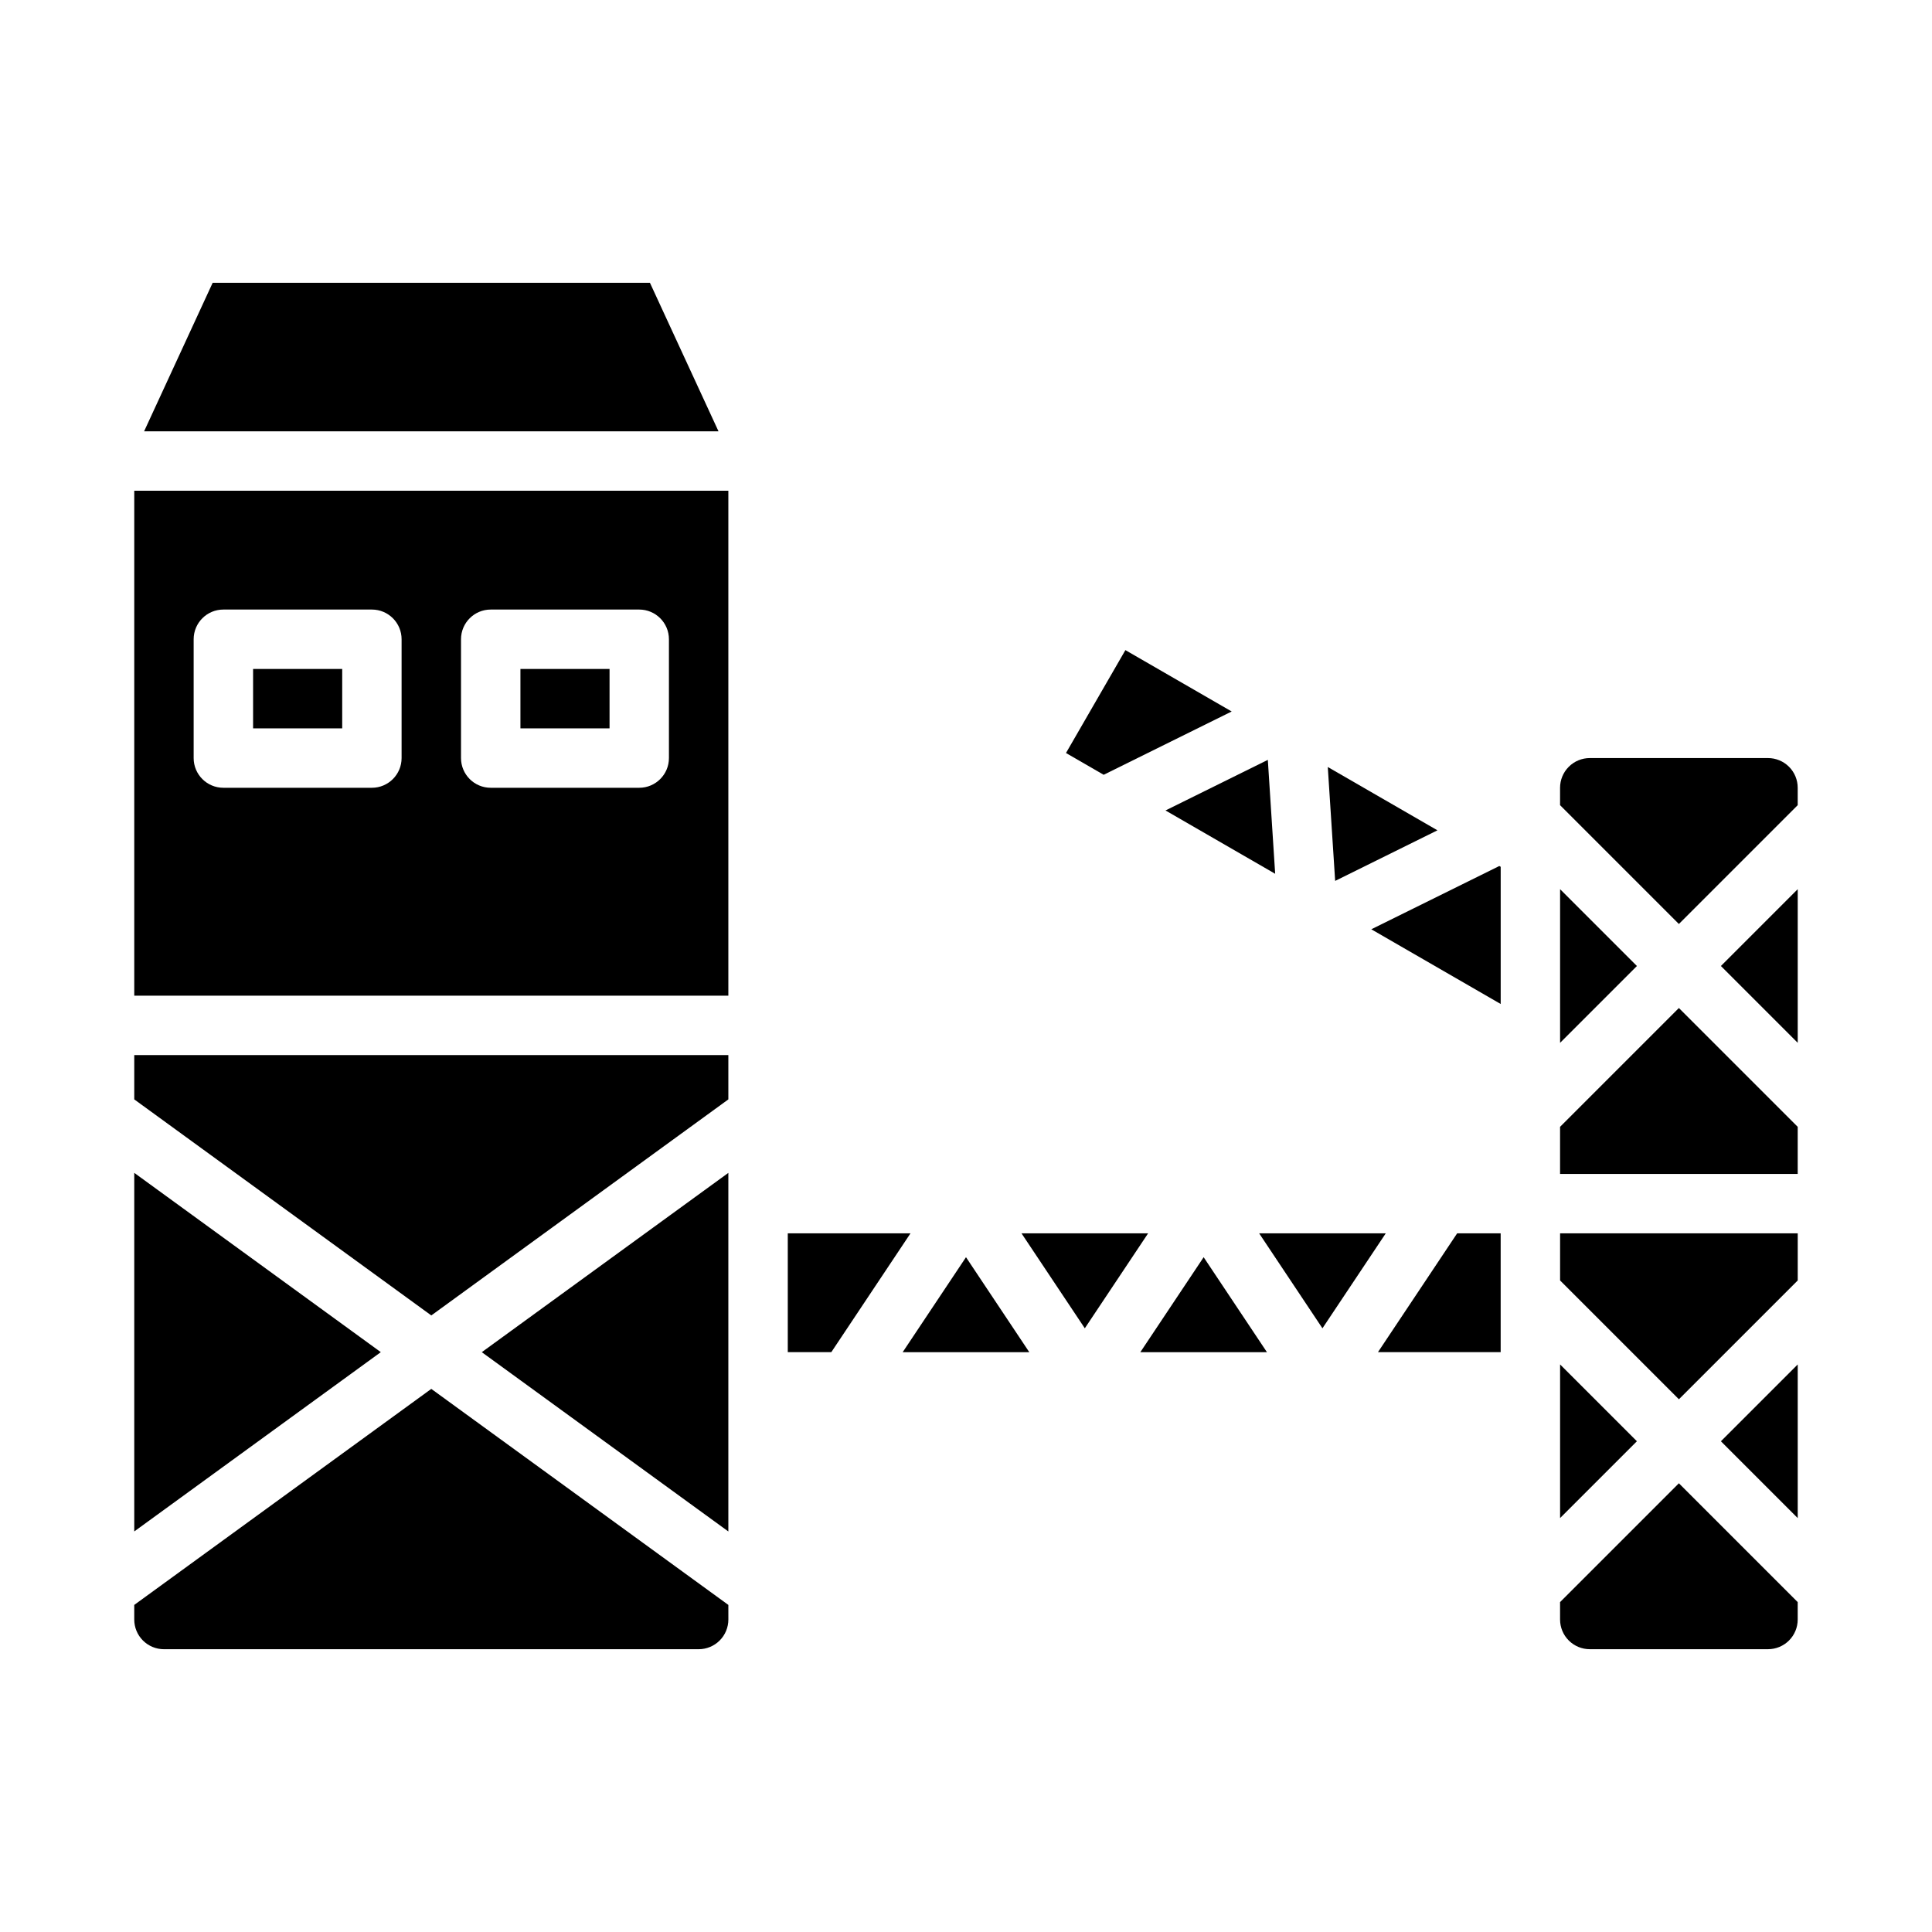
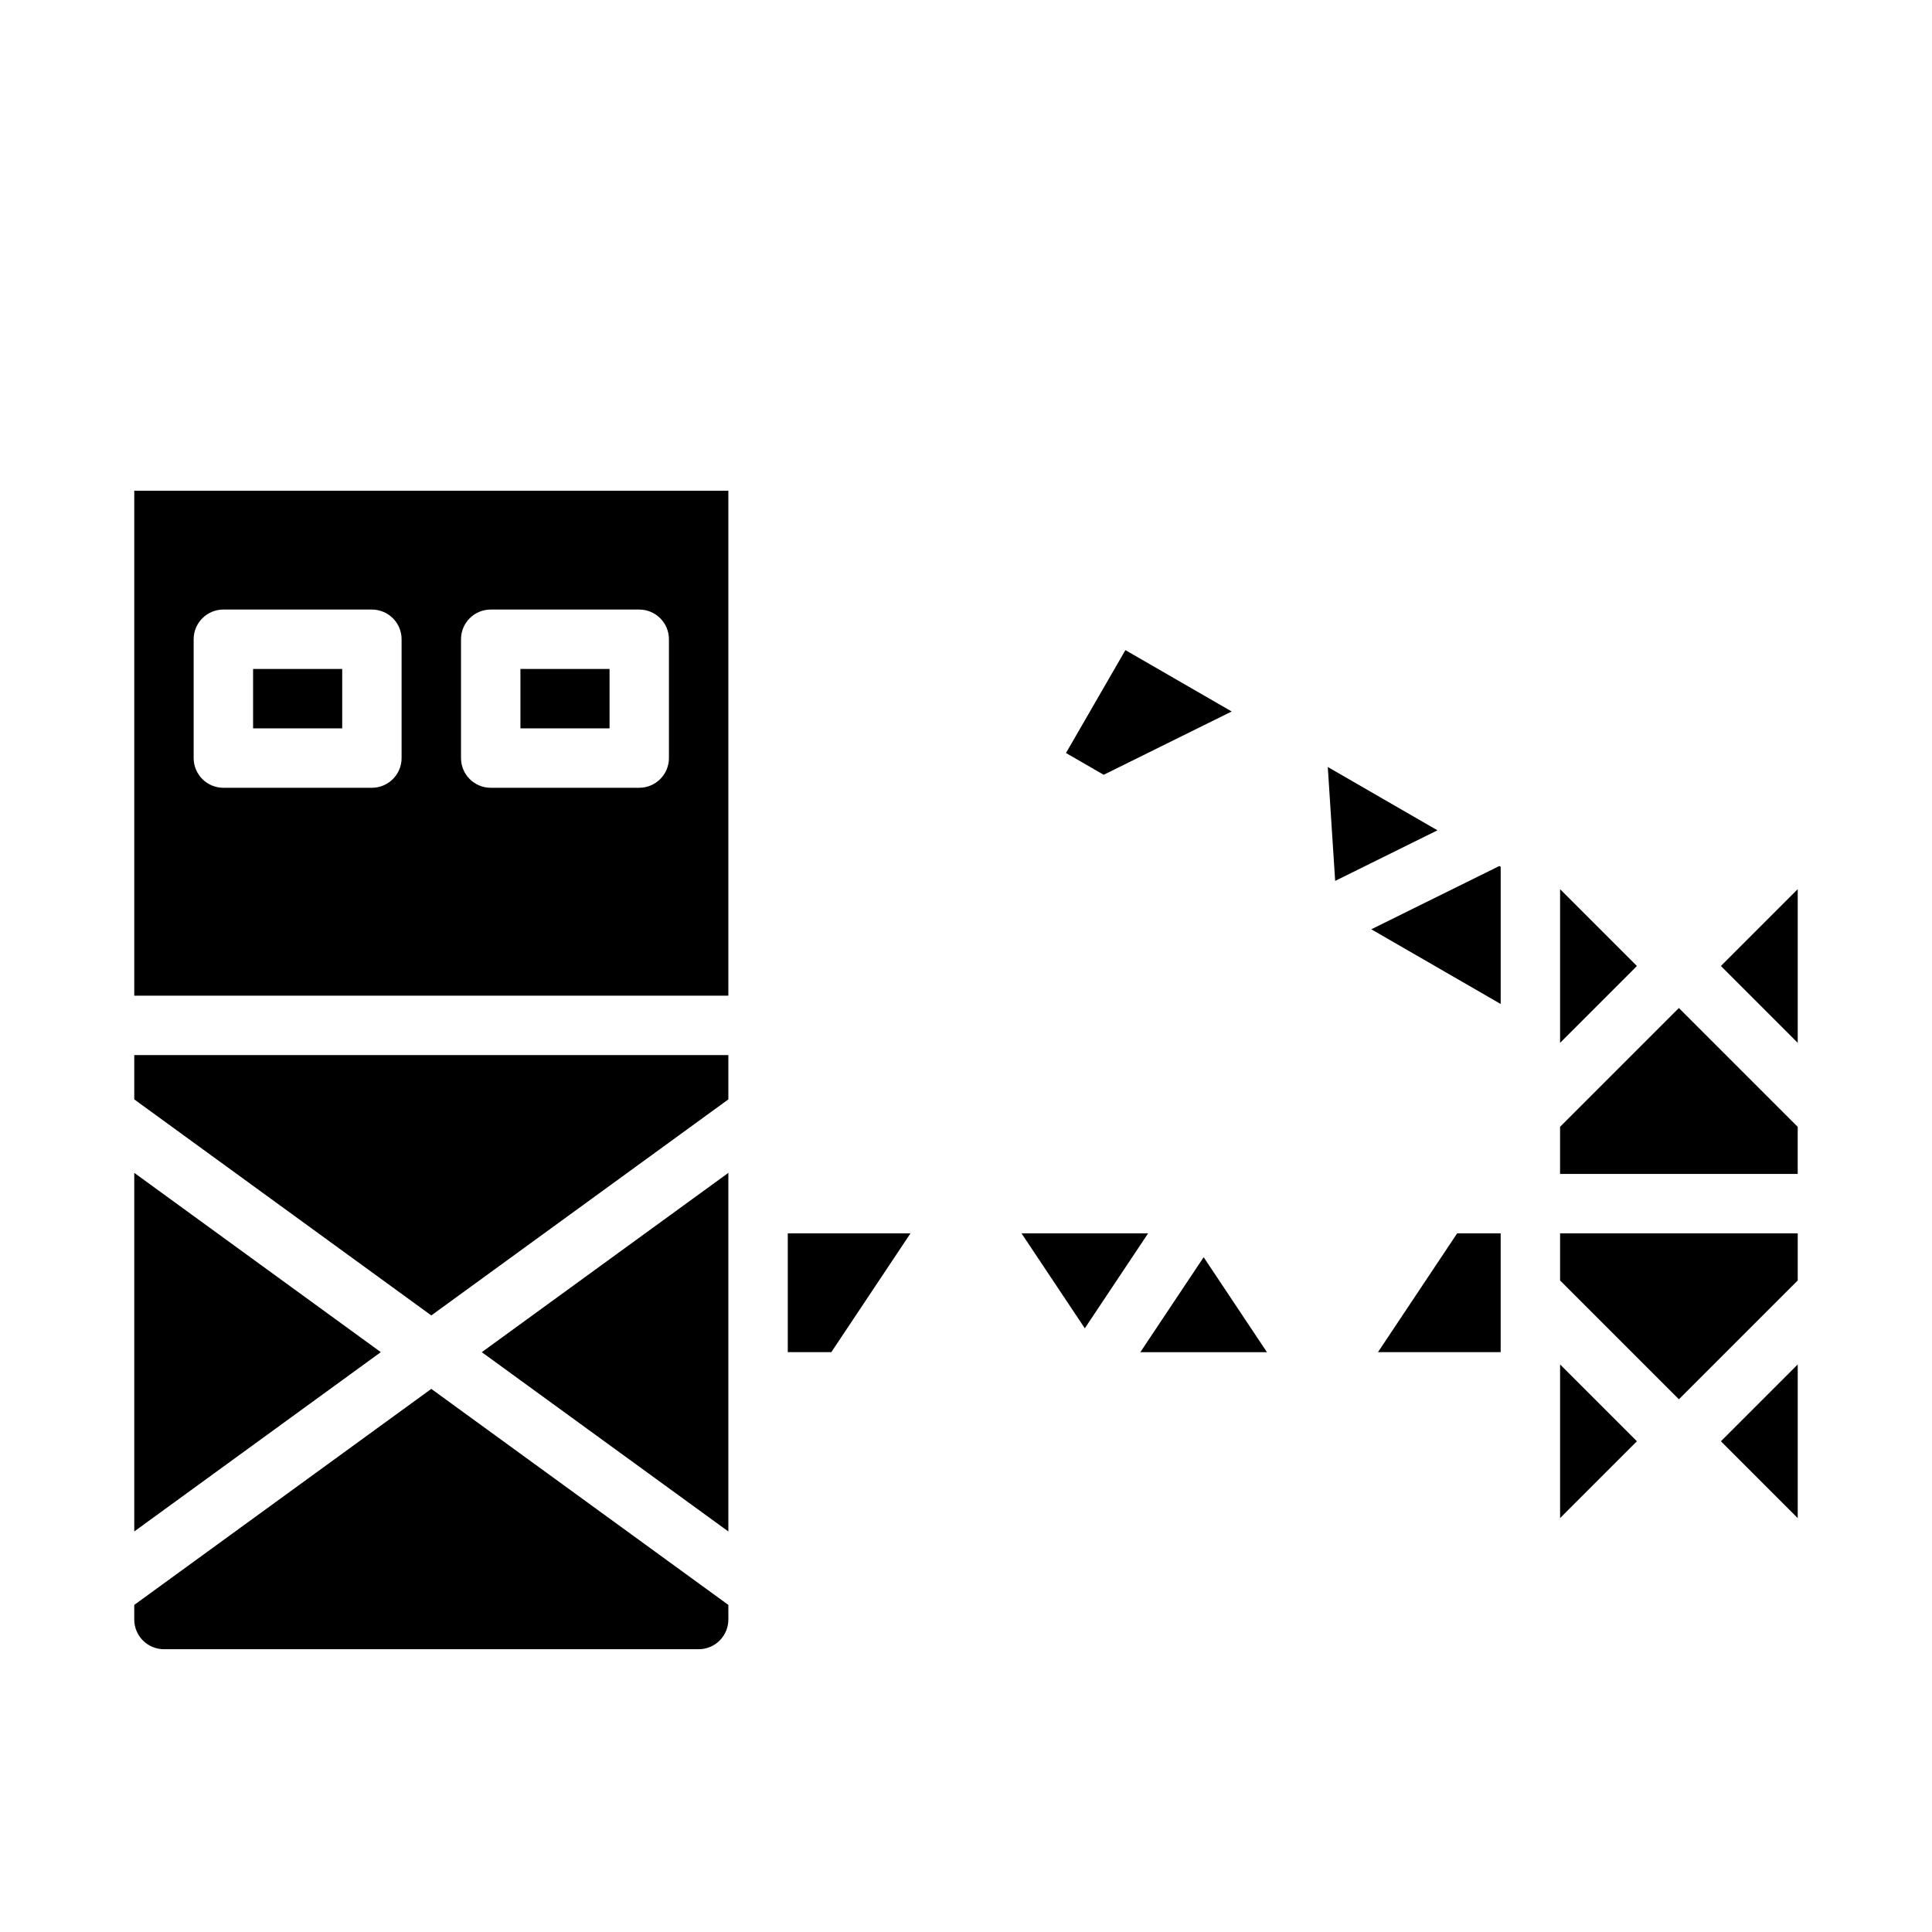
<svg xmlns="http://www.w3.org/2000/svg" fill="#000000" width="800px" height="800px" version="1.1" viewBox="144 144 512 512">
  <g fill-rule="evenodd">
    <path d="m337.02 569.32-78.723-57.25-78.719 57.25v3.867c0 2.086 0.828 4.094 2.305 5.566 1.473 1.477 3.481 2.305 5.566 2.305h141.7c2.09 0 4.094-0.828 5.566-2.305 1.48-1.473 2.309-3.481 2.309-5.566z" />
    <path d="m179.58 549.85 65.336-47.516-65.336-47.516z" />
    <path d="m271.68 502.34 65.34 47.516v-95.031z" />
    <path d="m337.02 435.35v-11.738h-157.44v11.738l78.719 57.254z" />
    <path d="m337.02 274.05h-157.44v133.82h157.44zm-15.746 39.359c0-4.344-3.527-7.871-7.871-7.871h-39.359c-4.348 0-7.871 3.527-7.871 7.871v31.488c0 4.344 3.523 7.871 7.871 7.871h39.359c4.344 0 7.871-3.527 7.871-7.871zm-70.848 0c0-4.344-3.527-7.871-7.871-7.871h-39.359c-4.348 0-7.875 3.527-7.875 7.871v31.488c0 4.344 3.527 7.871 7.875 7.871h39.359c4.344 0 7.871-3.527 7.871-7.871z" />
    <path d="m281.92 321.28h23.617v15.742h-23.617z" />
    <path d="m211.07 321.28h23.617v15.742h-23.617z" />
-     <path d="m334.41 258.3-18.172-39.359h-115.88l-18.168 39.359z" />
-     <path d="m620.41 568.57-31.488-31.488-31.488 31.488v4.613c0 2.086 0.828 4.094 2.309 5.566 1.473 1.477 3.481 2.305 5.566 2.305h47.23c2.086 0 4.094-0.828 5.566-2.305 1.48-1.473 2.305-3.481 2.305-5.566z" />
    <path d="m557.44 505.59v40.715l20.359-20.359z" />
    <path d="m600.06 525.95 20.355 20.359v-40.715z" />
    <path d="m557.44 470.85v12.484l31.488 31.488 31.488-31.488v-12.484z" />
    <path d="m385.29 470.85h-32.52v31.488h11.535z" />
    <path d="m446.2 502.34h33.551l-16.773-25.168z" />
    <path d="m530.16 470.85-20.988 31.488h32.52v-31.488z" />
-     <path d="m383.22 502.34h33.551l-16.773-25.168z" />
-     <path d="m511.24 470.85h-33.551l16.773 25.164z" />
+     <path d="m511.24 470.85h-33.551z" />
    <path d="m414.71 470.85 16.777 25.164 16.773-25.164z" />
    <path d="m620.41 442.62-31.488-31.488-31.488 31.488v12.484h62.977z" />
    <path d="m557.44 420.36 20.359-20.355-20.359-20.359z" />
    <path d="m600.06 400 20.355 20.355v-40.715z" />
    <path d="m507.41 390.27 34.289 19.797v-36.359l-0.363-0.207z" />
-     <path d="m620.41 357.38v-4.613c0-2.086-0.824-4.094-2.305-5.566-1.473-1.477-3.481-2.305-5.566-2.305h-47.23c-2.086 0-4.094 0.828-5.566 2.305-1.48 1.473-2.309 3.481-2.309 5.566v4.613l31.488 31.488z" />
    <path d="m497.83 377.45 27.109-13.406-29.062-16.781z" />
-     <path d="m452.87 358.78 29.062 16.781-1.945-30.188z" />
    <path d="m470.41 332.55-28.168-16.262-15.742 27.266 9.988 5.773z" />
  </g>
</svg>